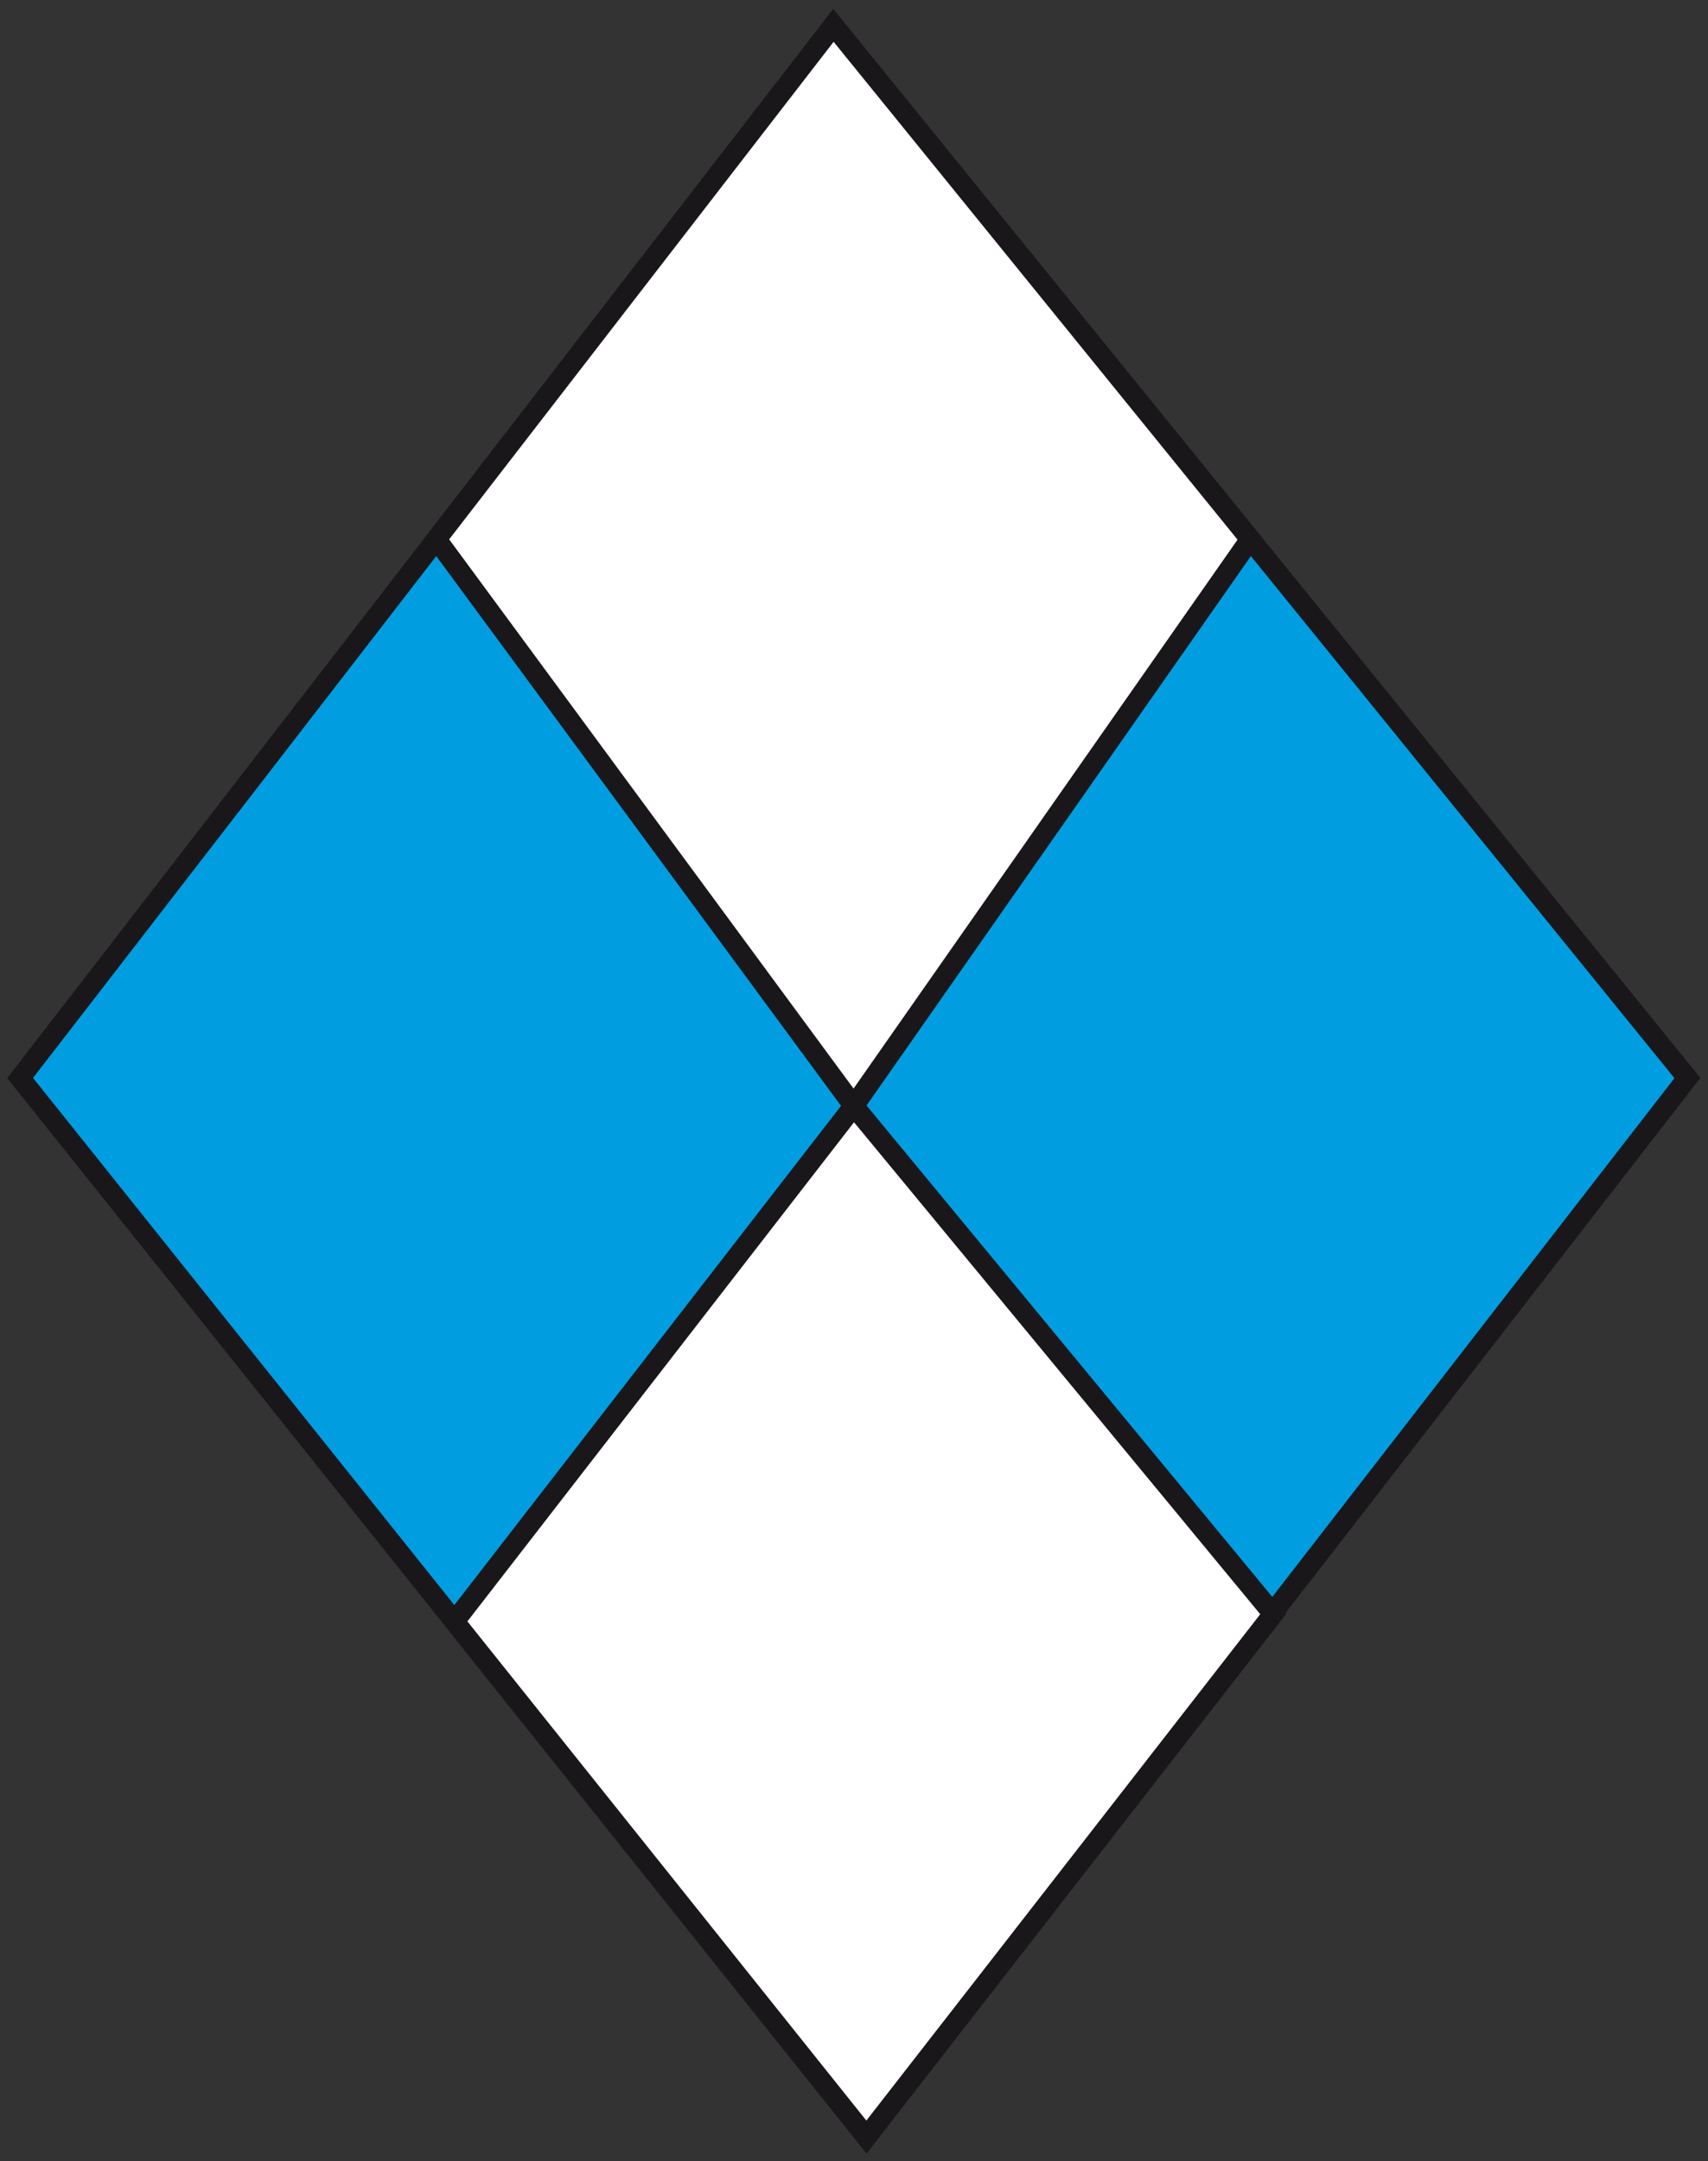
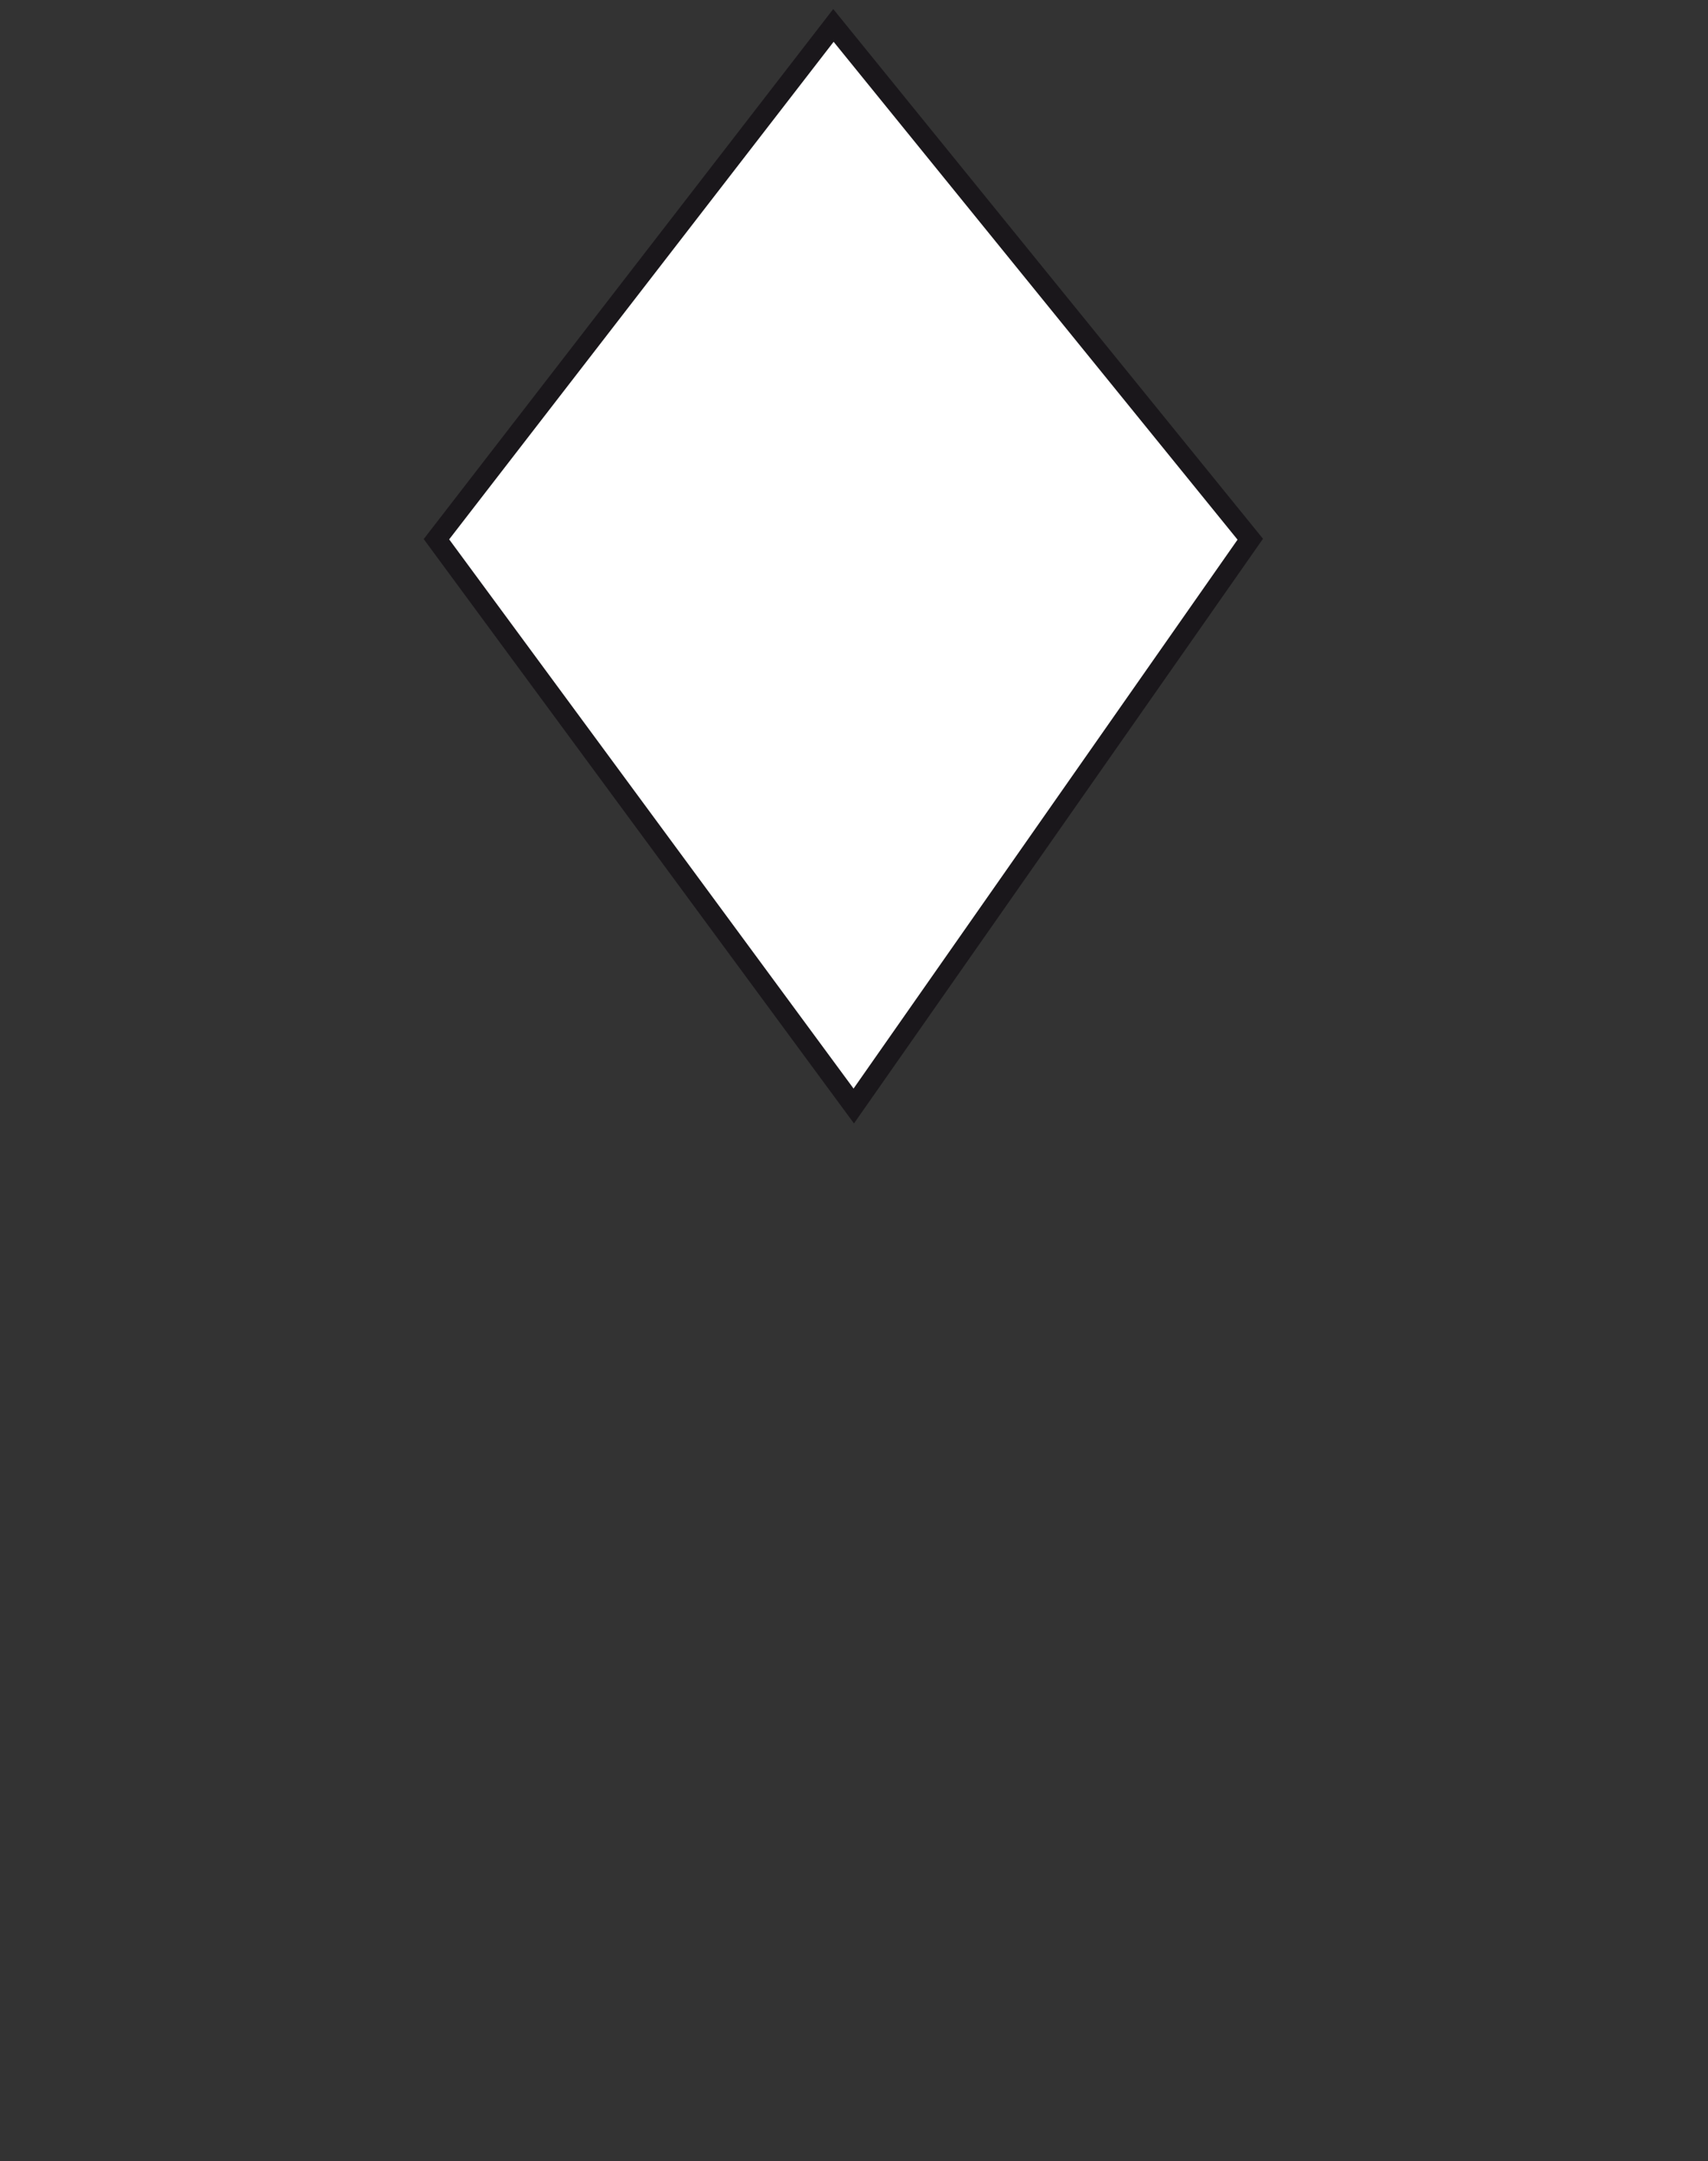
<svg xmlns="http://www.w3.org/2000/svg" version="1.1" id="Слой_1" x="0px" y="0px" width="168px" height="212.5px" viewBox="0 0 168 212.5" enable-background="new 0 0 168 212.5" xml:space="preserve">
  <rect x="0" y="0" width="168" height="212.5" fill="#333333" stroke="none" />
  <g>
-     <polygon fill="#009EE0" stroke="#1A171B" stroke-width="2" points="85.226,210.125 165.976,106 81.976,2.5 1.978,106  " />
    <polygon fill="#FFFFFF" stroke="#1A171B" stroke-width="2" points="42.928,53.02 83.977,108.75 122.977,53.02 81.976,2.5  " />
-     <polygon fill="#FFFFFF" stroke="#1A171B" stroke-width="2" points="83.977,108.75 125.239,158.704 85.226,210.125 44.701,159.438     " />
  </g>
</svg>